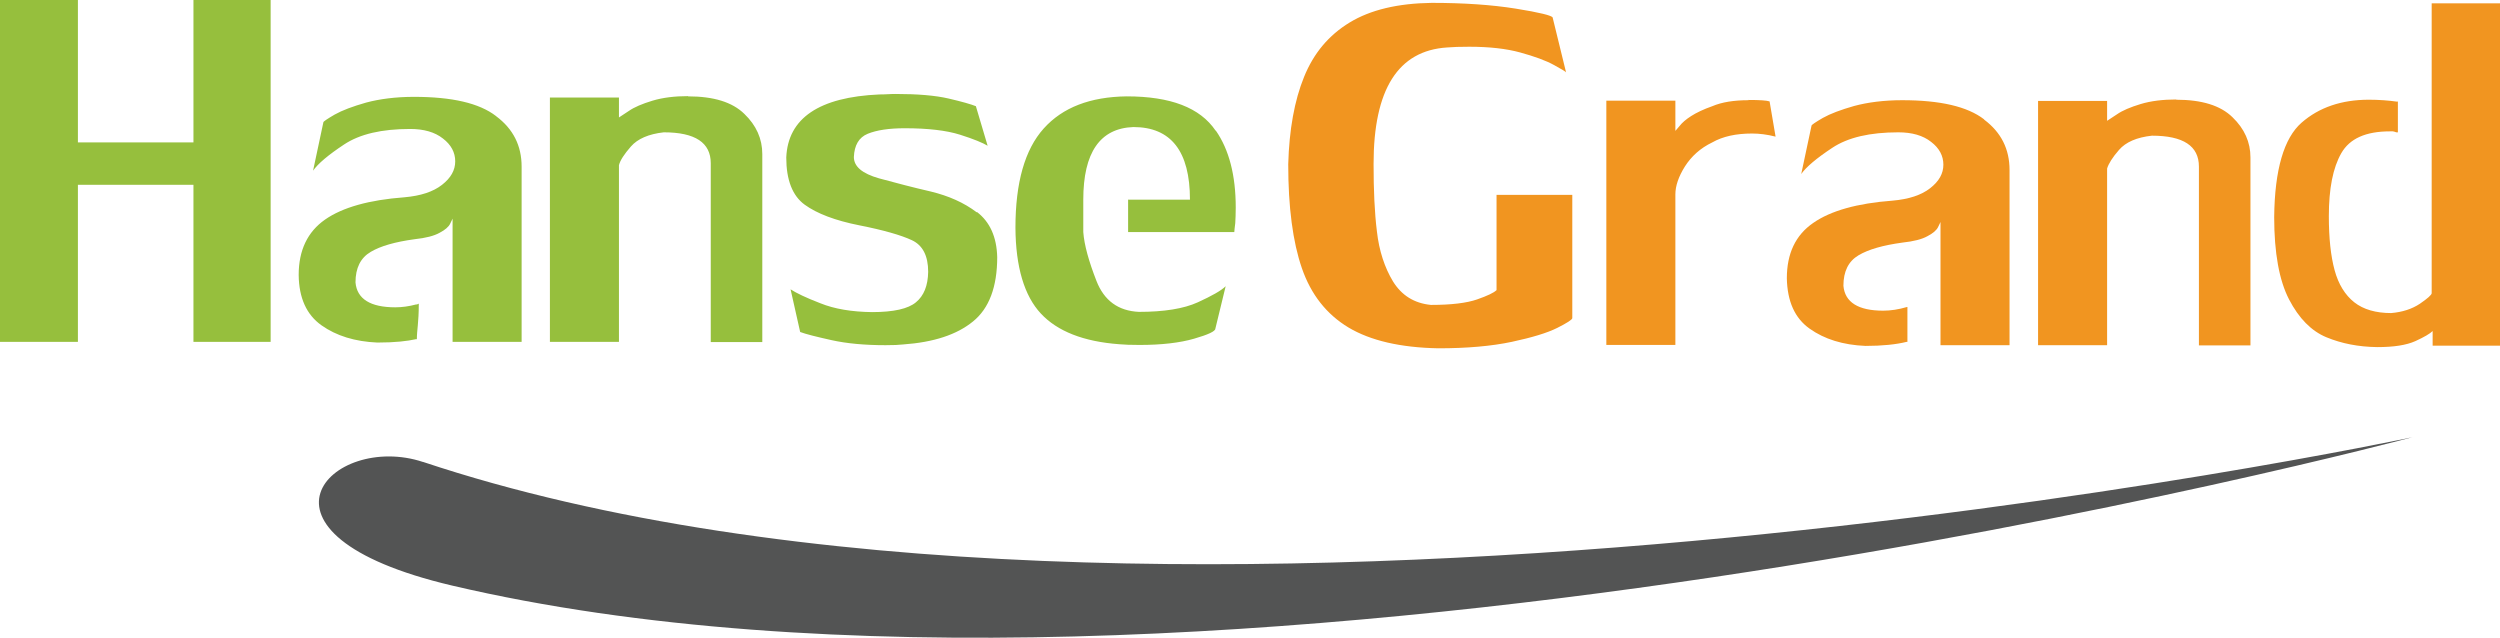
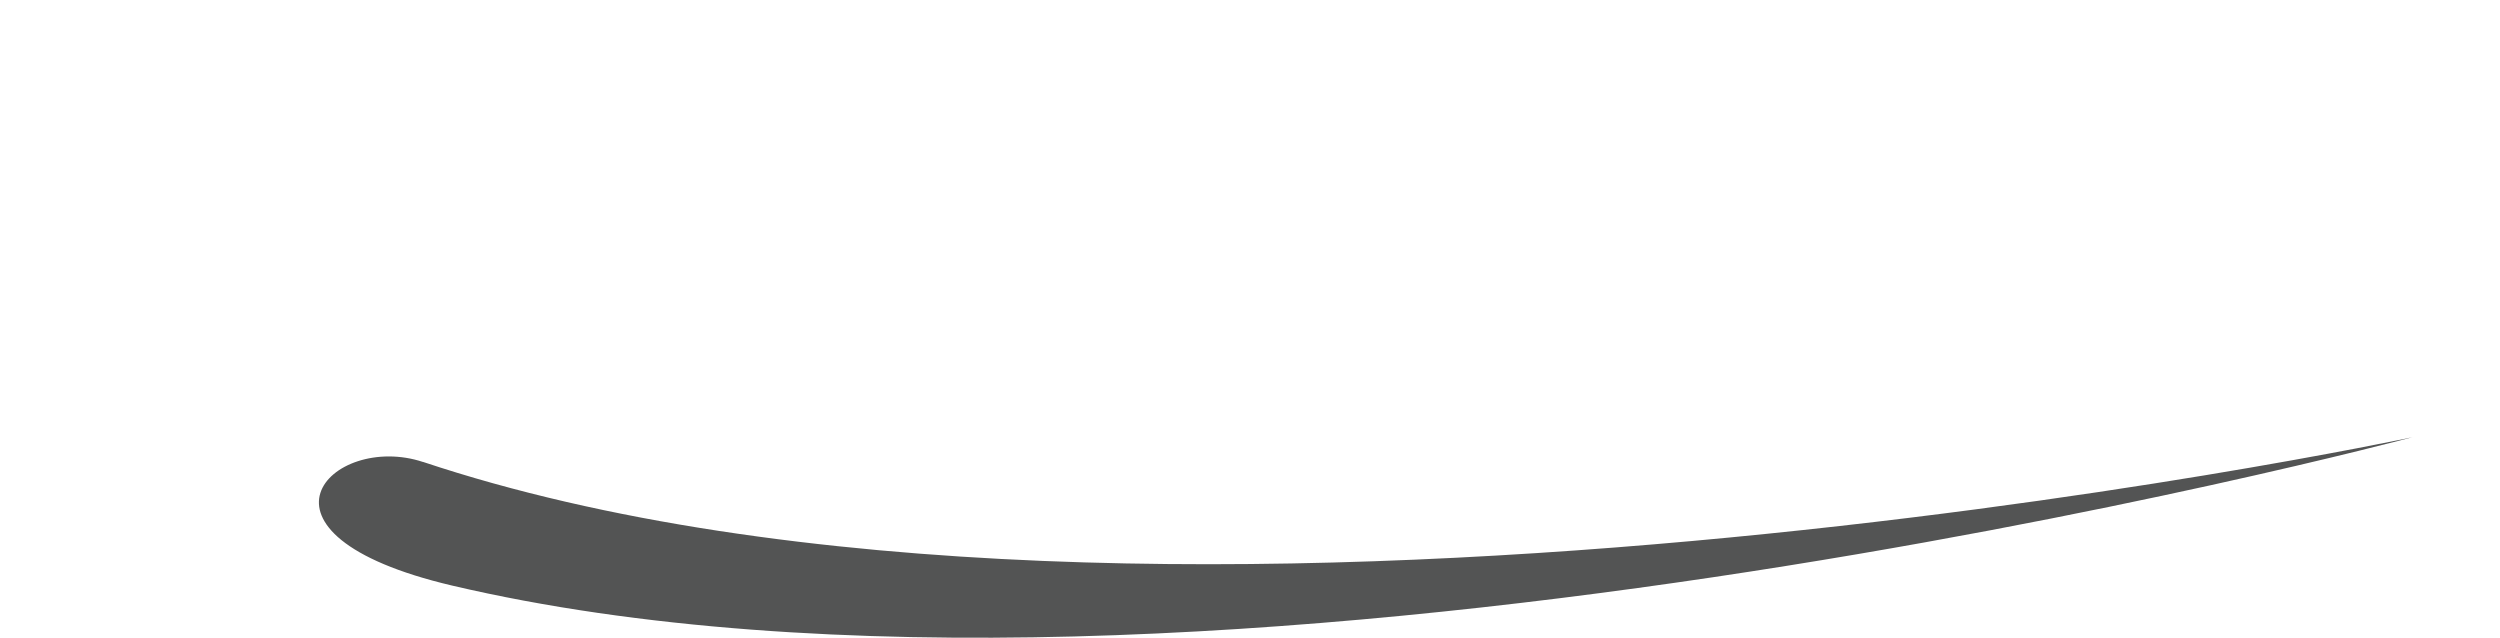
<svg xmlns="http://www.w3.org/2000/svg" id="Warstwa_2" viewBox="0 0 104.29 26.6">
  <defs>
    <style>.cls-1{fill:#f19520;}.cls-1,.cls-2,.cls-3{stroke-width:0px;}.cls-2{fill:#535454;}.cls-3{fill:#96bf3d;}</style>
  </defs>
  <g id="Warstwa_1-2">
-     <path class="cls-3" d="M8.07,5.94H3.25V0H0v14.26h3.25v-6.55h4.82v6.55h3.22V0h-3.22v5.94ZM20.69,4.84c-.7-.54-1.84-.8-3.42-.8-.77,0-1.44.09-2,.24-.56.16-.99.32-1.31.5-.31.18-.47.29-.47.32l-.43,2.02c.2-.29.64-.66,1.29-1.09.66-.44,1.58-.65,2.76-.65.57,0,1.03.13,1.37.4.34.26.51.58.51.95s-.18.69-.55.98c-.37.29-.89.46-1.57.52-1.47.11-2.58.42-3.31.93s-1.1,1.28-1.1,2.31c.01.96.33,1.66.95,2.1.62.44,1.4.68,2.33.72.74,0,1.25-.06,1.61-.14.01,0,.04,0,.04,0,0-.39.08-.68.08-1.47,0-.03-.05.02-.08.02,0,0-.02,0-.03,0-.3.08-.59.12-.87.12-1.04,0-1.6-.35-1.66-1.04,0-.6.21-1.02.63-1.27.42-.25,1.03-.42,1.83-.53.47-.05.82-.14,1.05-.27.23-.12.38-.25.44-.38.06-.13.1-.2.1-.21v5.14h2.88v-7.31c0-.87-.35-1.57-1.06-2.1ZM28.71,4.01c-.56,0-1.06.06-1.49.19-.43.13-.76.27-.99.43-.23.15-.37.24-.41.27v-.83h-2.88v10.19h2.88v-7.37c.05-.2.22-.46.5-.78.28-.32.74-.52,1.37-.59,1.31,0,1.96.43,1.96,1.29v7.46h2.15v-7.84c0-.64-.25-1.2-.75-1.68-.5-.49-1.28-.73-2.35-.73ZM40.75,8.86c-.54-.41-1.18-.69-1.92-.87-.74-.17-1.46-.36-2.16-.55-.7-.2-1.05-.49-1.05-.89.02-.49.21-.82.58-.97.37-.15.88-.23,1.54-.23.97,0,1.74.09,2.31.27.57.18.95.34,1.15.46l-.49-1.65c-.2-.08-.58-.19-1.14-.32-.56-.13-1.3-.19-2.21-.19-.07,0-.17,0-.32.01-.15.01-.27.01-.35.01-2.52.11-3.82.99-3.89,2.63,0,.94.26,1.6.77,1.97.51.37,1.27.66,2.28.86,1.01.2,1.74.41,2.19.62.45.21.68.65.68,1.32-.01.58-.18,1-.51,1.27-.32.27-.93.41-1.83.41-.84-.01-1.57-.13-2.16-.37-.6-.23-1.01-.43-1.24-.58l.4,1.78c.24.09.68.2,1.31.34.63.14,1.38.21,2.25.21.33,0,.57-.01.73-.03,1.28-.09,2.25-.41,2.92-.96.67-.54,1.01-1.44,1.01-2.68-.02-.85-.31-1.48-.85-1.89ZM50.71,5.45c-.65-.96-1.88-1.43-3.71-1.43-1.52.02-2.67.46-3.46,1.34s-1.18,2.26-1.18,4.14c.01,1.64.37,2.84,1.06,3.58.69.74,1.78,1.17,3.27,1.28.2.02.49.03.85.03.92,0,1.68-.09,2.27-.26.59-.17.89-.31.89-.42l.43-1.77c-.18.18-.57.4-1.16.67-.59.27-1.42.4-2.46.4-.86-.04-1.45-.47-1.77-1.29-.32-.82-.51-1.5-.55-2.04v-1.35c0-1.97.7-2.98,2.09-3.03,1.57,0,2.36,1.01,2.36,3.03h-2.55s-.03-.01-.03,0v1.35s.03,0,.04,0h4.39c0-.07.02-.19.04-.37.01-.18.02-.39.02-.65,0-1.35-.28-2.42-.83-3.21Z" />
-     <path class="cls-1" d="M62.42,12.11c-.1.1-.37.23-.8.38-.43.15-1.07.23-1.93.23-.7-.07-1.22-.4-1.58-.98-.35-.58-.58-1.28-.67-2.08-.1-.8-.14-1.74-.14-2.82,0-3.11,1.02-4.73,3.07-4.86.23-.02.53-.03.92-.03.84,0,1.55.08,2.13.24.58.16,1.06.33,1.42.53.33.18.49.28.49.3l-.56-2.29c-.03-.08-.54-.21-1.54-.37-1-.16-2.17-.24-3.51-.24-1.41.02-2.55.29-3.42.82-.87.53-1.5,1.28-1.9,2.27-.4.98-.62,2.2-.66,3.64,0,1.79.19,3.24.57,4.34.38,1.1,1.03,1.92,1.94,2.47.92.55,2.17.84,3.75.87,1.2,0,2.22-.09,3.07-.27.84-.18,1.47-.37,1.89-.58.42-.21.63-.35.63-.41v-5.14h-3.16v3.98ZM72.94,4.18c-.61,0-1.11.08-1.51.25-.37.13-.66.27-.88.41-.22.14-.38.28-.48.41-.11.13-.17.2-.18.21v-1.26h-2.88v10.19h2.88v-6.28c0-.35.13-.74.4-1.17.27-.42.64-.76,1.14-1,.44-.25.99-.37,1.66-.37.3,0,.63.04.98.13l-.25-1.47c-.12-.04-.41-.06-.88-.06ZM82.77,4.98c-.7-.54-1.84-.8-3.42-.8-.77,0-1.44.09-2,.24-.56.16-.99.32-1.31.5-.31.18-.47.29-.47.32l-.43,2.02c.2-.29.64-.66,1.29-1.09.66-.44,1.58-.65,2.76-.65.57,0,1.03.13,1.37.4.34.26.51.58.51.95s-.18.69-.55.98c-.37.29-.89.46-1.57.52-1.47.11-2.58.42-3.31.93-.74.51-1.1,1.28-1.1,2.31.02.96.33,1.66.95,2.1.62.44,1.39.68,2.33.72.7,0,1.28-.06,1.72-.17.01,0,.03,0,.03,0,0-.55,0-.82,0-1.45,0-.01-.02,0-.03,0-.34.1-.67.15-.98.15-1.04,0-1.6-.35-1.66-1.04,0-.6.21-1.02.63-1.27.42-.25,1.03-.42,1.83-.53.47-.05.82-.14,1.05-.27.23-.12.38-.25.44-.38s.1-.2.1-.21v5.14h2.88v-7.31c0-.87-.35-1.57-1.06-2.1ZM90.79,4.15c-.56,0-1.06.06-1.49.19s-.76.27-.99.43c-.23.15-.37.24-.41.27v-.83h-2.88v10.19h2.88v-7.37c.06-.2.22-.46.5-.78.28-.32.73-.52,1.37-.59,1.31,0,1.96.43,1.96,1.29v7.46h2.15v-7.84c0-.64-.25-1.2-.75-1.68-.5-.49-1.28-.73-2.35-.73ZM101.44.14v12.09c0,.07-.17.22-.49.44-.33.22-.73.35-1.2.39-.64,0-1.16-.15-1.54-.45-.38-.3-.66-.75-.82-1.34-.16-.59-.24-1.34-.24-2.25,0-1.15.17-2.02.52-2.63.35-.61,1.02-.91,2.03-.91.04,0,.08,0,.12,0,.07,0,.21.09.21.02,0-.38,0-.63,0-1.26,0-.01-.03,0-.04,0-.36-.05-.75-.08-1.17-.08-1.14,0-2.08.32-2.81.96s-1.12,1.95-1.14,3.94c0,1.49.21,2.64.62,3.43.41.79.93,1.32,1.56,1.58.63.26,1.33.4,2.12.41.69,0,1.21-.08,1.59-.25.37-.17.61-.31.72-.42v.61h2.85V.14h-2.85Z" />
    <path class="cls-2" d="M17.64,19.27c-3.8-1.26-8.01,2.99,1.23,5.16,31.22,7.32,81.76-6.19,81.76-6.19,0,0-52.46,11.2-82.98,1.03Z" />
  </g>
</svg>